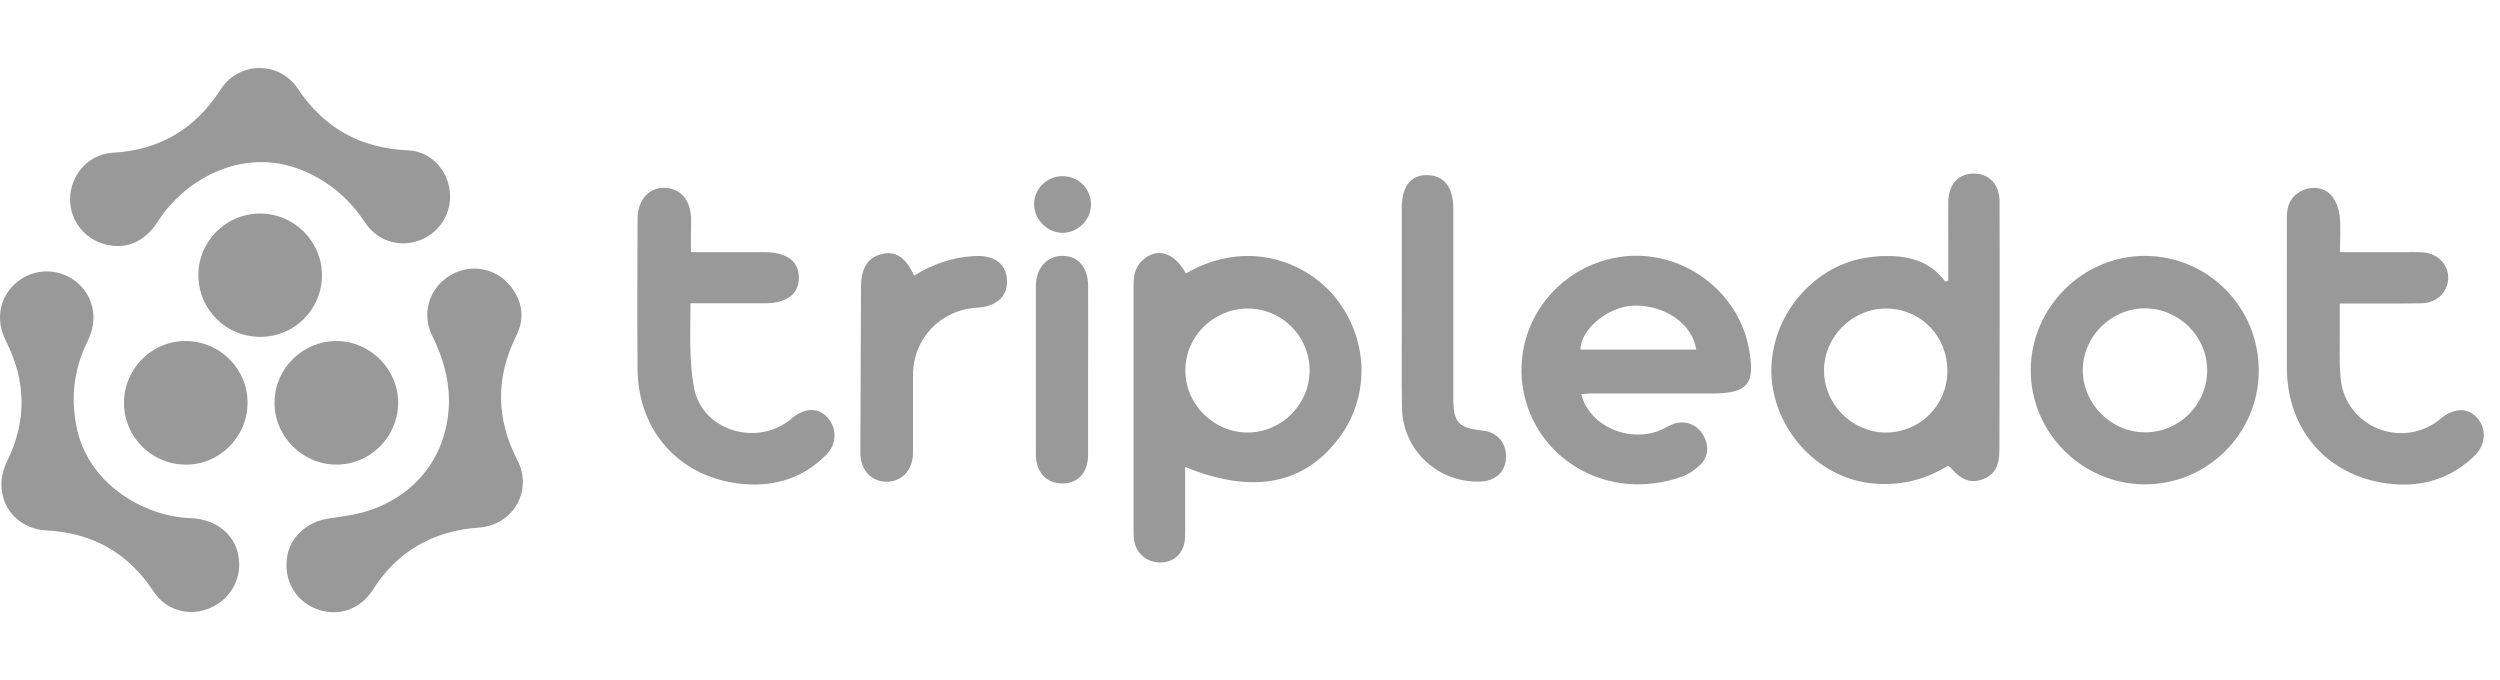
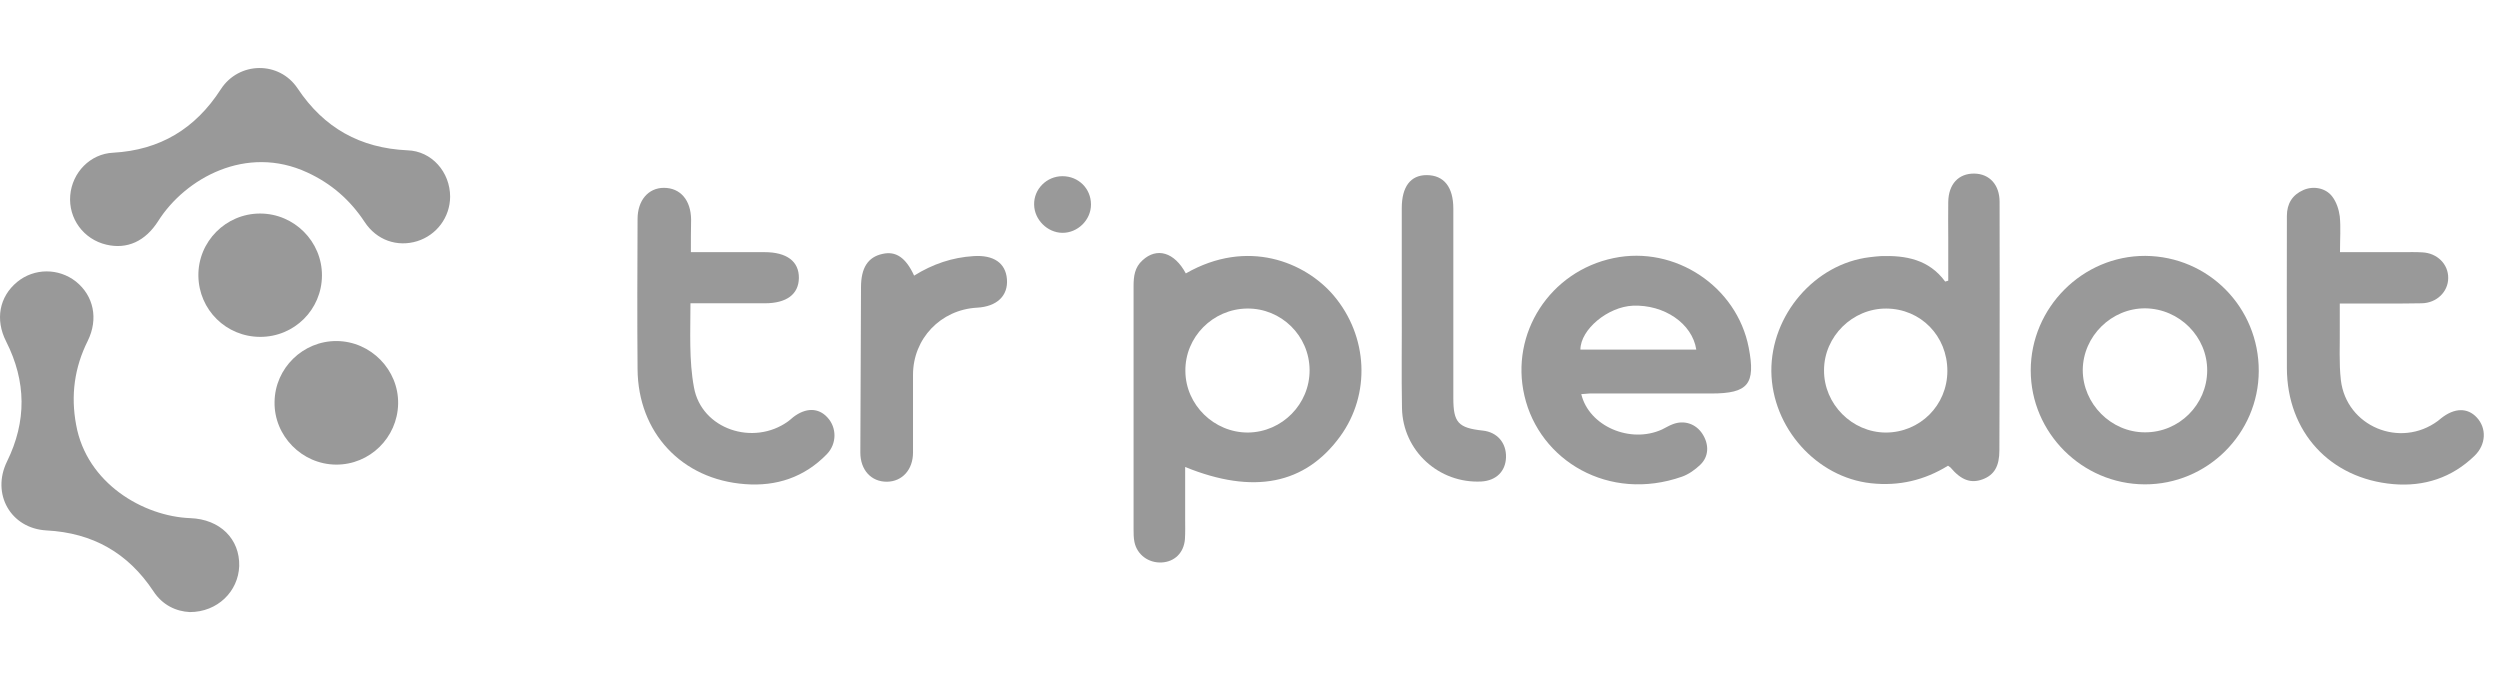
<svg xmlns="http://www.w3.org/2000/svg" width="147" height="40" viewBox="0 0 147 40" fill="none">
  <g id="logo_tripledot_white">
    <g id="Group 1220">
      <path id="Vector" d="M69.726 16.077C73.352 13.999 76.746 15.406 78.424 17.381C80.45 19.781 80.604 23.188 78.798 25.665C76.746 28.479 73.713 29.098 69.687 27.459C69.687 28.492 69.687 29.485 69.687 30.479C69.687 30.892 69.7 31.292 69.674 31.705C69.609 32.505 69.067 33.034 68.306 33.073C67.532 33.111 66.861 32.621 66.706 31.873C66.654 31.628 66.654 31.357 66.654 31.111C66.654 26.349 66.654 21.587 66.654 16.826C66.654 16.245 66.719 15.716 67.183 15.303C68.022 14.529 69.055 14.825 69.726 16.077ZM77.004 21.755C76.991 19.742 75.339 18.116 73.326 18.142C71.313 18.168 69.674 19.82 69.7 21.82C69.713 23.807 71.39 25.446 73.391 25.433C75.391 25.407 77.017 23.756 77.004 21.755Z" fill="#999999" />
      <path id="Vector_2" d="M114.557 16.504C114.557 15.653 114.557 14.801 114.557 13.949C114.557 13.265 114.544 12.581 114.557 11.884C114.57 10.826 115.163 10.194 116.092 10.207C116.983 10.22 117.576 10.865 117.576 11.871C117.589 15.265 117.576 18.646 117.576 22.04C117.576 23.524 117.564 24.996 117.564 26.48C117.564 27.409 117.267 27.925 116.583 28.183C115.886 28.441 115.318 28.235 114.686 27.486C114.66 27.46 114.621 27.435 114.544 27.383C113.163 28.235 111.666 28.596 110.014 28.415C106.814 28.067 104.194 25.151 104.155 21.834C104.13 18.517 106.711 15.511 109.937 15.123C110.156 15.098 110.363 15.072 110.582 15.059C112.053 15.007 113.421 15.252 114.376 16.556C114.428 16.543 114.492 16.517 114.557 16.504ZM114.505 21.808C114.505 19.756 112.944 18.156 110.918 18.143C108.93 18.13 107.253 19.782 107.253 21.769C107.24 23.757 108.892 25.422 110.879 25.434C112.892 25.434 114.505 23.834 114.505 21.808Z" fill="#999999" />
      <path id="Vector_3" d="M92.979 23.175C93.43 25.059 95.856 26.105 97.728 25.253C97.947 25.15 98.141 25.021 98.36 24.943C99.031 24.685 99.715 24.918 100.102 25.511C100.502 26.131 100.489 26.84 99.973 27.331C99.676 27.615 99.302 27.886 98.902 28.028C94.605 29.538 90.514 27.086 89.636 23.266C88.785 19.601 91.133 15.949 94.889 15.174C98.489 14.426 102.128 16.839 102.825 20.44C103.238 22.582 102.799 23.137 100.631 23.137C98.244 23.137 95.856 23.137 93.469 23.137C93.314 23.15 93.147 23.163 92.979 23.175ZM99.741 20.556C99.509 19.02 97.844 17.897 96.011 17.975C94.553 18.039 92.94 19.356 92.927 20.556C95.198 20.556 97.47 20.556 99.741 20.556Z" fill="#999999" />
      <path id="Vector_4" d="M11.162 35.99C10.349 35.951 9.549 35.577 9.02 34.764C7.523 32.506 5.445 31.331 2.735 31.189C0.619 31.073 -0.517 29.034 0.412 27.137C1.574 24.776 1.548 22.427 0.361 20.078C-0.297 18.788 -0.039 17.446 1.006 16.581C2.013 15.755 3.445 15.755 4.465 16.555C5.51 17.394 5.794 18.749 5.161 20.04C4.374 21.614 4.155 23.253 4.477 24.982C5.097 28.428 8.439 30.363 11.188 30.467C12.943 30.531 14.104 31.693 14.066 33.28C14.014 34.777 12.788 35.99 11.162 35.99Z" fill="#999999" />
-       <path id="Vector_5" d="M26.401 23.55C26.389 22.221 26.027 20.982 25.434 19.782C24.775 18.504 25.201 17.02 26.363 16.259C27.537 15.485 29.073 15.691 29.976 16.775C30.712 17.666 30.879 18.685 30.363 19.73C29.137 22.195 29.163 24.621 30.428 27.073C31.344 28.854 30.17 30.88 28.157 31.022C25.459 31.216 23.369 32.403 21.911 34.7C21.175 35.848 19.884 36.274 18.646 35.823C17.42 35.371 16.71 34.209 16.865 32.867C17.007 31.603 18.026 30.674 19.368 30.48C20.259 30.351 21.175 30.235 22.001 29.912C24.776 28.854 26.376 26.48 26.401 23.55Z" fill="#999999" />
      <path id="Vector_6" d="M26.468 11.574C26.456 12.774 25.681 13.819 24.533 14.181C23.358 14.542 22.145 14.129 21.436 13.045C20.584 11.754 19.474 10.787 18.067 10.141C14.48 8.477 10.892 10.49 9.305 12.993C8.544 14.193 7.472 14.671 6.259 14.387C4.917 14.077 4.014 12.851 4.13 11.483C4.246 10.141 5.304 9.044 6.647 8.98C9.408 8.825 11.486 7.573 12.983 5.25C14.041 3.611 16.416 3.573 17.5 5.199C19.048 7.522 21.177 8.709 23.952 8.838C25.384 8.877 26.468 10.116 26.468 11.574Z" fill="#999999" />
      <path id="Vector_7" d="M132.815 21.821C132.802 25.499 129.783 28.493 126.105 28.48C122.427 28.467 119.407 25.447 119.407 21.782C119.407 18.091 122.453 15.033 126.144 15.046C129.86 15.072 132.828 18.079 132.815 21.821ZM126.118 25.421C128.131 25.434 129.77 23.795 129.783 21.795C129.796 19.808 128.157 18.156 126.144 18.13C124.156 18.117 122.479 19.769 122.466 21.756C122.466 23.744 124.13 25.421 126.118 25.421Z" fill="#999999" />
      <path id="Vector_8" d="M137.592 14.826C138.882 14.826 140.069 14.826 141.269 14.826C141.657 14.826 142.044 14.814 142.431 14.839C143.308 14.878 143.967 15.536 143.954 16.349C143.954 17.149 143.283 17.82 142.392 17.833C140.998 17.859 139.592 17.846 138.198 17.846C138.03 17.846 137.863 17.846 137.579 17.846C137.579 18.349 137.579 18.801 137.579 19.266C137.592 20.298 137.527 21.331 137.643 22.35C137.966 25.073 141.128 26.389 143.347 24.75C143.412 24.699 143.476 24.647 143.554 24.582C144.328 23.976 145.089 23.963 145.631 24.544C146.225 25.176 146.186 26.144 145.502 26.802C144.173 28.093 142.534 28.622 140.727 28.467C136.998 28.144 134.482 25.395 134.469 21.653C134.456 18.672 134.469 15.678 134.469 12.697C134.469 11.975 134.791 11.458 135.436 11.175C136.017 10.916 136.753 11.045 137.14 11.562C137.385 11.884 137.527 12.323 137.579 12.723C137.643 13.368 137.592 14.039 137.592 14.826Z" fill="#999999" />
      <path id="Vector_9" d="M40.624 14.826C42.121 14.826 43.528 14.826 44.947 14.826C46.264 14.826 46.986 15.368 46.974 16.349C46.961 17.304 46.251 17.833 44.973 17.833C43.554 17.833 41.992 17.833 40.599 17.833C40.599 19.511 40.508 21.189 40.805 22.776C41.244 25.241 44.302 26.247 46.341 24.776C46.444 24.699 46.548 24.608 46.638 24.531C47.374 23.963 48.122 23.963 48.651 24.544C49.206 25.137 49.219 26.092 48.612 26.712C47.296 28.067 45.644 28.609 43.812 28.467C40.082 28.196 37.514 25.434 37.489 21.705C37.463 18.762 37.476 15.82 37.489 12.878C37.489 11.781 38.121 11.045 39.037 11.045C40.005 11.045 40.624 11.768 40.637 12.904C40.624 13.51 40.624 14.117 40.624 14.826Z" fill="#999999" />
      <path id="Vector_10" d="M82.424 17.962C82.424 16.052 82.424 14.143 82.424 12.233C82.424 10.981 82.94 10.297 83.882 10.297C84.901 10.297 85.456 10.994 85.456 12.271C85.456 15.988 85.456 19.692 85.456 23.408C85.456 24.841 85.74 25.163 87.186 25.318C88.037 25.408 88.579 26.041 88.553 26.892C88.528 27.718 87.973 28.26 87.108 28.312C84.618 28.441 82.488 26.518 82.437 24.002C82.398 22.002 82.437 19.988 82.424 17.962Z" fill="#999999" />
      <path id="Vector_11" d="M53.75 16.207C54.846 15.524 55.995 15.136 57.247 15.059C58.421 14.982 59.131 15.459 59.208 16.414C59.286 17.395 58.615 18.027 57.453 18.091C55.311 18.208 53.685 19.911 53.685 22.04C53.685 23.563 53.685 25.086 53.685 26.609C53.685 27.615 53.053 28.312 52.162 28.325C51.233 28.338 50.588 27.641 50.588 26.609C50.601 23.37 50.614 20.131 50.627 16.891C50.627 15.743 51.04 15.111 51.891 14.93C52.666 14.749 53.259 15.136 53.75 16.207Z" fill="#999999" />
      <path id="Vector_12" d="M19.758 27.319C17.757 27.306 16.105 25.628 16.144 23.628C16.17 21.641 17.822 20.04 19.796 20.053C21.797 20.066 23.448 21.744 23.41 23.744C23.371 25.731 21.745 27.332 19.758 27.319Z" fill="#999999" />
-       <path id="Vector_13" d="M14.555 23.693C14.555 25.706 12.878 27.358 10.878 27.319C8.877 27.293 7.29 25.667 7.29 23.68C7.303 21.654 8.942 20.028 10.955 20.053C12.955 20.079 14.568 21.705 14.555 23.693Z" fill="#999999" />
      <path id="Vector_14" d="M15.305 19.808C13.304 19.808 11.691 18.221 11.665 16.221C11.639 14.207 13.278 12.556 15.292 12.556C17.305 12.556 18.944 14.207 18.931 16.208C18.918 18.208 17.305 19.808 15.305 19.808Z" fill="#999999" />
-       <path id="Vector_15" d="M63.98 21.768C63.98 23.42 63.98 25.072 63.98 26.724C63.98 27.782 63.4 28.427 62.471 28.427C61.516 28.427 60.909 27.756 60.909 26.698C60.909 23.407 60.909 20.13 60.909 16.839C60.909 15.755 61.567 15.032 62.509 15.045C63.4 15.058 63.98 15.742 63.98 16.8C63.993 18.465 63.98 20.117 63.98 21.768Z" fill="#999999" />
      <path id="Vector_16" d="M62.472 10.36C63.414 10.36 64.15 11.083 64.15 12.025C64.15 12.941 63.362 13.703 62.459 13.69C61.582 13.677 60.82 12.915 60.807 12.038C60.782 11.122 61.543 10.36 62.472 10.36Z" fill="#999999" />
    </g>
  </g>
</svg>